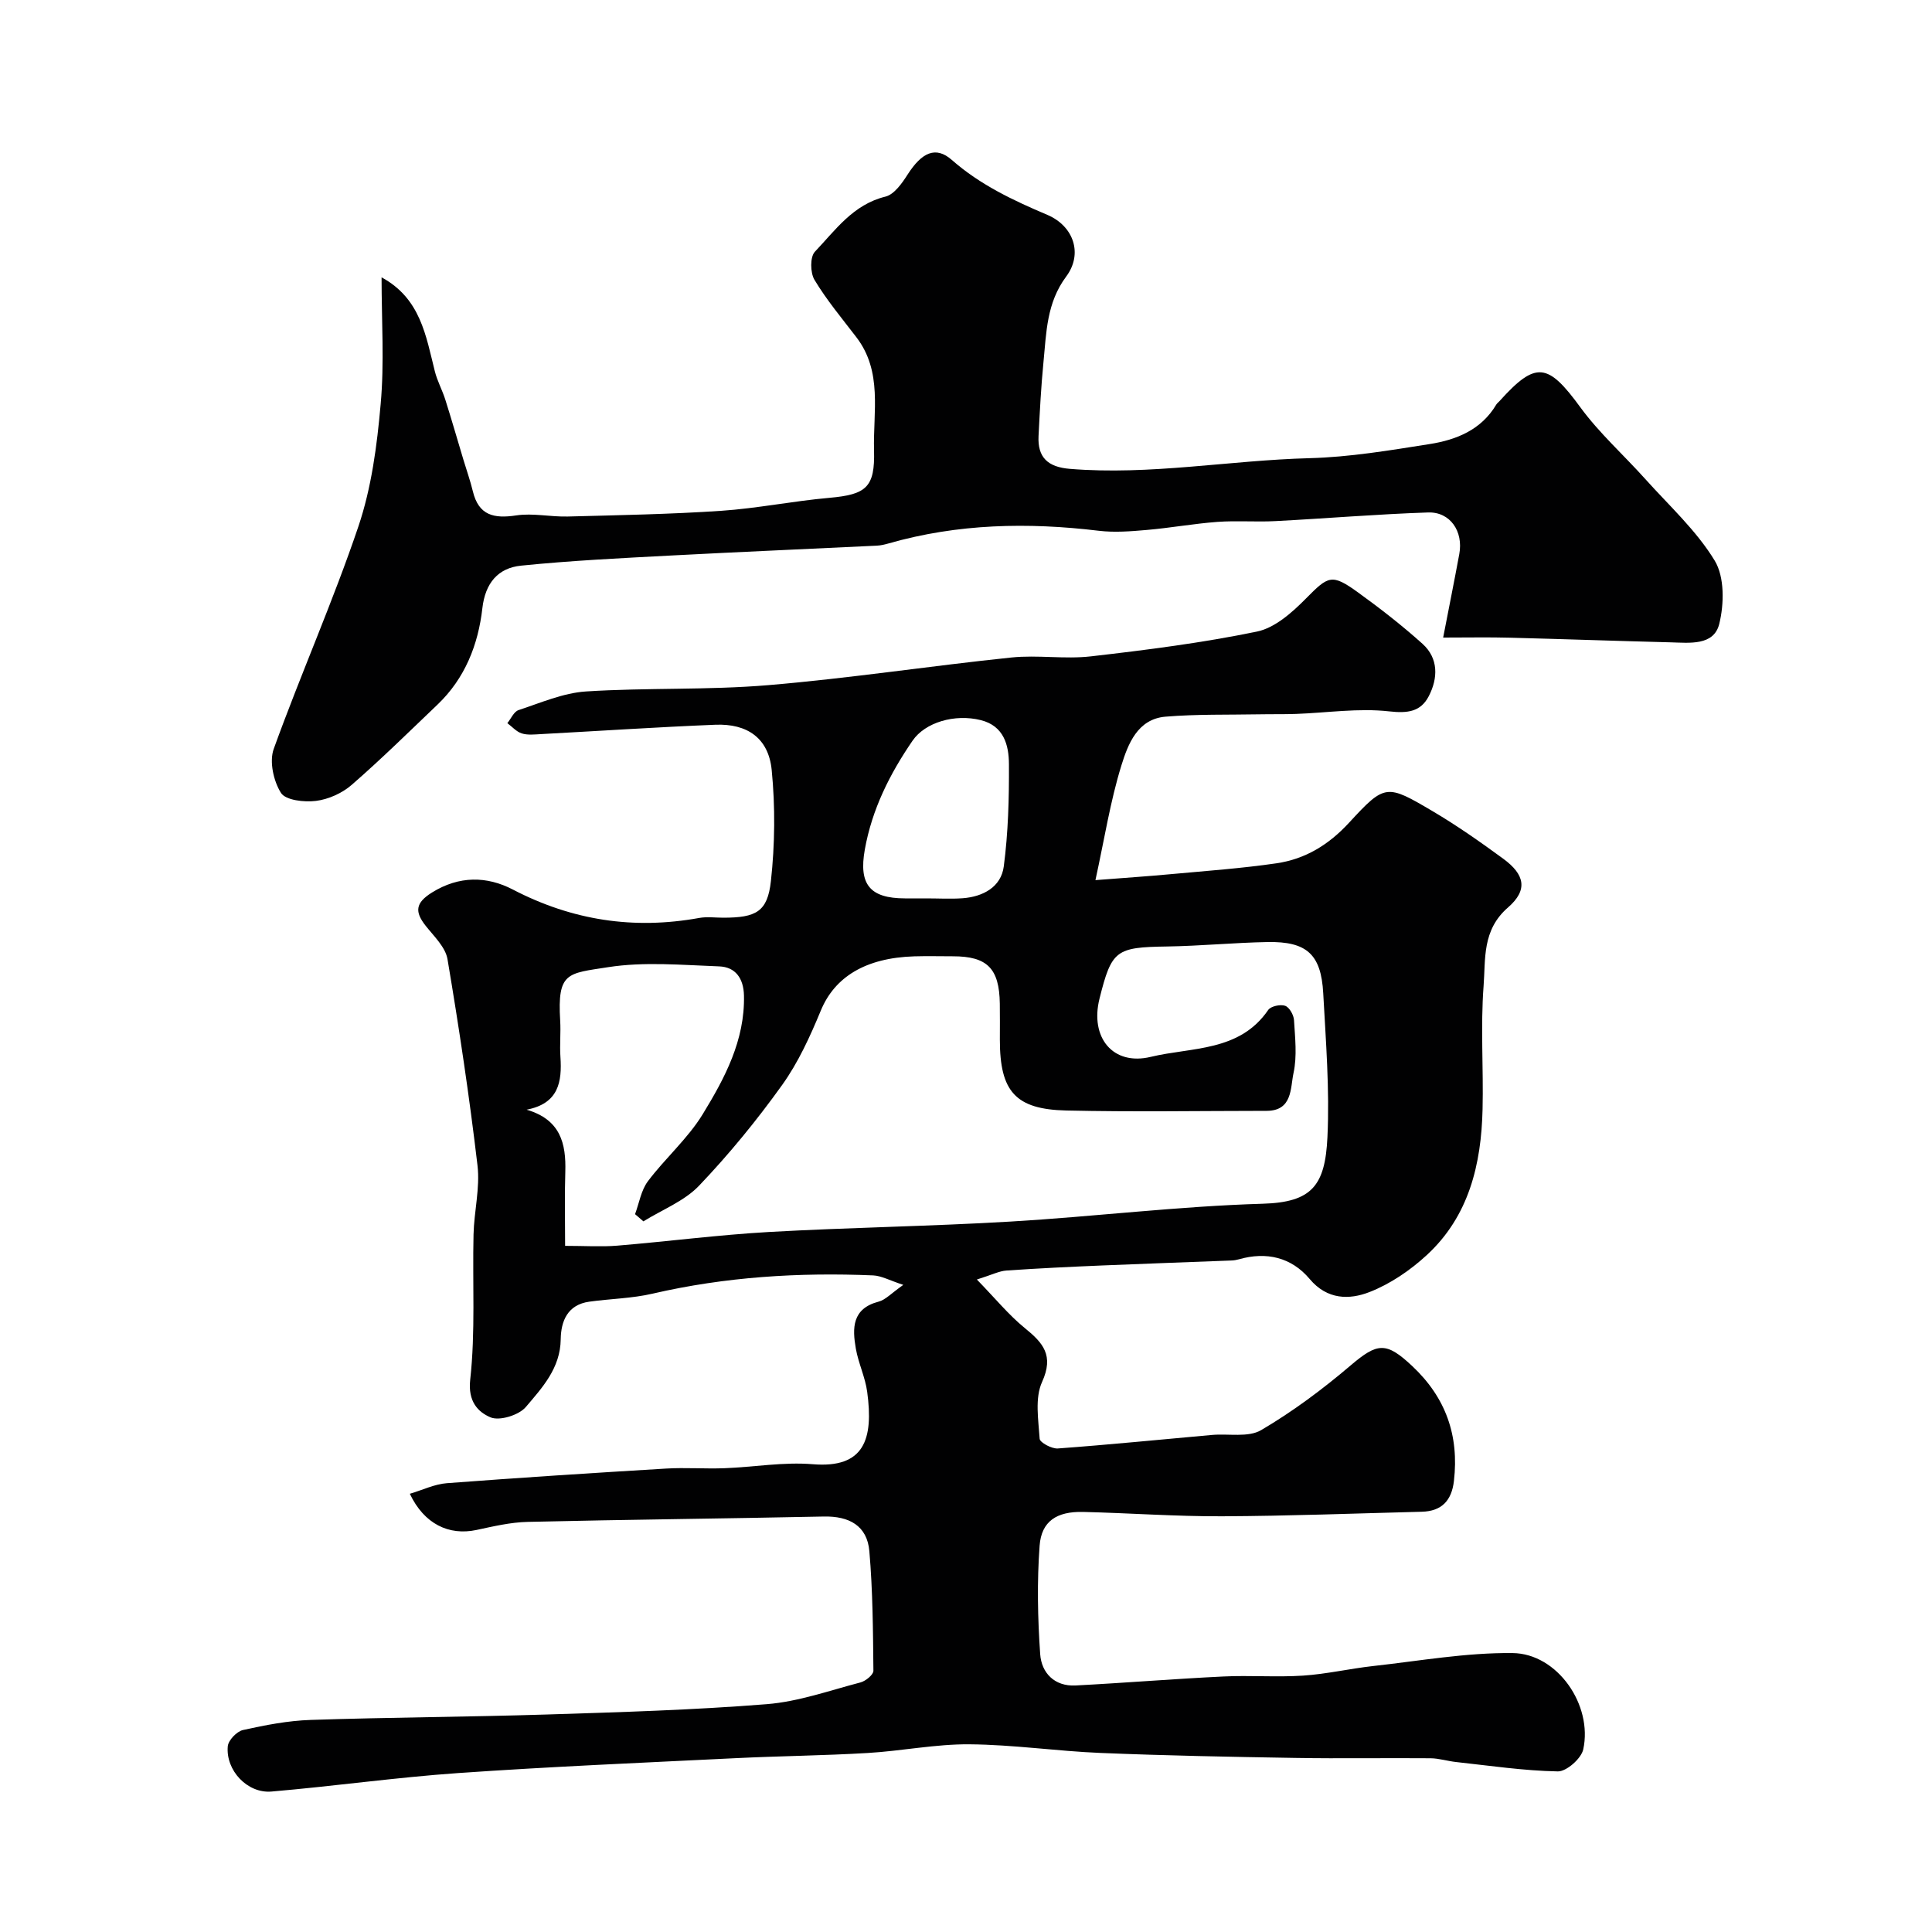
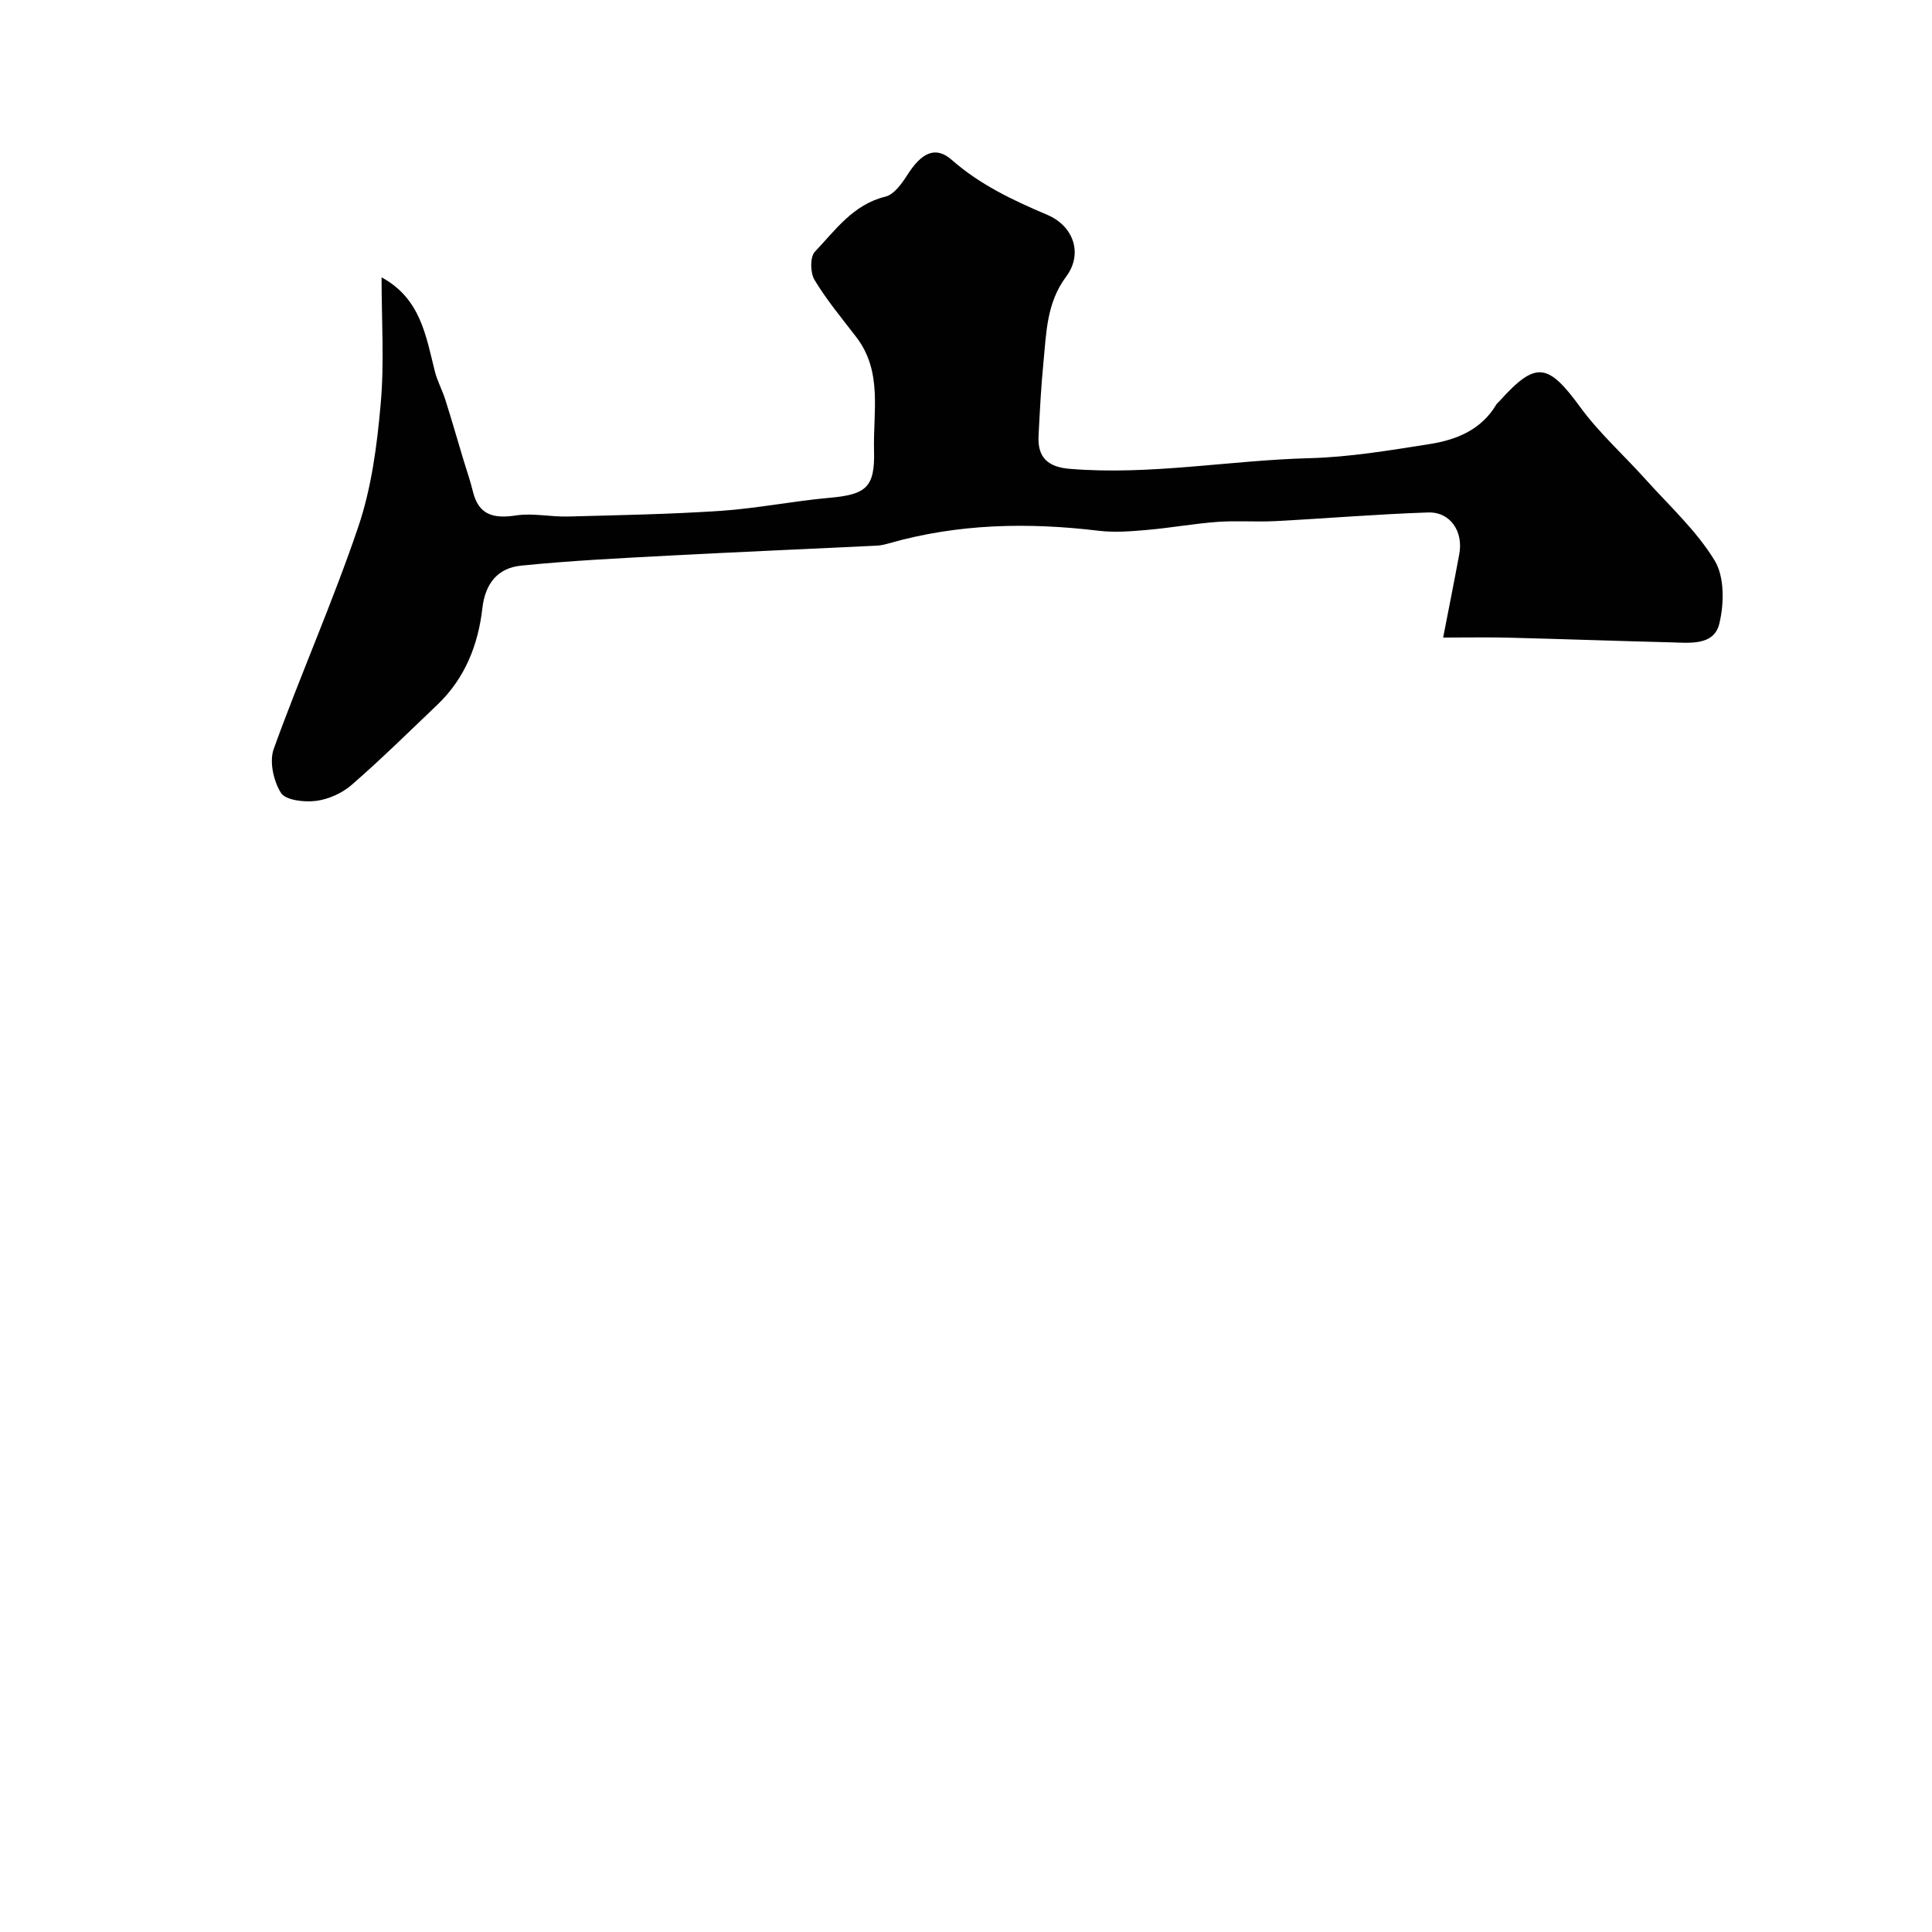
<svg xmlns="http://www.w3.org/2000/svg" enable-background="new 0 0 400 400" viewBox="0 0 400 400">
  <g fill="#010102">
-     <path d="m84.85 309.27c2.67-.79 5.12-2 7.65-2.19 15.12-1.15 30.26-2.12 45.4-3.03 4.01-.24 8.05.08 12.07-.07 6.1-.23 12.26-1.33 18.29-.83 10.68.88 12.62-5.13 11.28-15-.41-3.03-1.82-5.91-2.35-8.94-.74-4.23-.8-8.28 4.72-9.72 1.45-.38 2.64-1.75 5.11-3.47-2.83-.92-4.52-1.88-6.23-1.96-15.38-.65-30.62.29-45.69 3.78-4.26.99-8.74 1.05-13.1 1.66-4.48.62-5.86 4-5.91 7.79-.07 5.97-3.83 10.02-7.22 14.01-1.44 1.7-5.45 2.94-7.33 2.14-2.55-1.09-4.69-3.25-4.19-7.78 1.1-9.93.45-20.04.69-30.08.11-4.77 1.37-9.62.82-14.29-1.68-14.28-3.82-28.52-6.21-42.7-.42-2.49-2.79-4.73-4.5-6.89-2.31-2.92-2.18-4.75 1.28-6.91 5.63-3.51 11.38-3.41 16.73-.63 12.3 6.4 25.05 8.35 38.61 5.89 1.61-.29 3.33-.05 4.99-.05 6.77-.01 9.15-1.2 9.85-7.6.83-7.59.91-15.39.16-22.99-.65-6.57-5.03-9.63-11.68-9.36-12.04.49-24.07 1.29-36.11 1.94-1.33.07-2.75.24-3.97-.15-1.1-.35-1.99-1.39-2.97-2.12.76-.93 1.35-2.38 2.32-2.7 4.59-1.51 9.22-3.55 13.94-3.86 12.57-.81 25.24-.25 37.78-1.31 16.81-1.41 33.52-3.98 50.31-5.72 5.44-.57 11.05.39 16.48-.24 11.51-1.32 23.04-2.79 34.37-5.13 3.73-.77 7.32-3.98 10.17-6.87 4.59-4.64 5.29-5.18 10.68-1.29 4.64 3.35 9.18 6.88 13.43 10.7 3.34 3.02 3.21 7.13 1.29 10.84-1.66 3.2-4.32 3.58-8.21 3.14-6.33-.71-12.85.3-19.29.53-2.49.09-4.99.03-7.48.08-6.52.12-13.06-.05-19.54.49-5.78.49-7.75 5.69-9.11 10.07-2.3 7.41-3.5 15.16-5.38 23.77 5.62-.44 10.76-.78 15.89-1.26 7.2-.66 14.42-1.18 21.57-2.22 5.98-.87 10.84-3.83 15.07-8.43 7.43-8.07 7.75-7.98 17.3-2.35 5.05 2.98 9.87 6.37 14.6 9.83 4.42 3.24 5.2 6.43.99 10.09-5.41 4.69-4.63 10.68-5.06 16.27-.64 8.45-.01 16.99-.21 25.49-.26 11.4-2.81 22.16-11.56 30.22-3.43 3.16-7.55 5.97-11.86 7.65-4.16 1.62-8.75 1.61-12.37-2.7-3.78-4.5-8.95-5.72-14.68-4.08-.47.13-.97.22-1.46.24-8.93.35-17.87.65-26.8 1.03-6.62.28-13.24.59-19.84 1.05-1.51.1-2.97.87-6.13 1.86 3.86 3.97 6.6 7.34 9.9 10.03 3.81 3.09 6.1 5.67 3.6 11.18-1.52 3.34-.76 7.82-.5 11.76.05.78 2.5 2.1 3.76 2.01 10.65-.78 21.28-1.85 31.91-2.8 3.43-.31 7.52.57 10.19-1 6.55-3.85 12.73-8.46 18.53-13.4 5.55-4.72 7.34-4.94 12.75.14 6.95 6.52 9.72 14.39 8.63 23.79-.47 4.07-2.54 6.27-6.67 6.37-13.77.35-27.53.88-41.3.94-9.6.04-19.2-.67-28.8-.9-5.45-.13-8.64 1.91-9.01 7-.55 7.45-.4 14.99.12 22.45.27 3.86 2.95 6.7 7.31 6.48 10.21-.53 20.4-1.37 30.61-1.86 5.49-.27 11.01.18 16.49-.18 4.87-.32 9.69-1.45 14.56-1.99 9.61-1.06 19.24-2.79 28.85-2.68 9.26.1 16.63 10.76 14.61 19.96-.42 1.89-3.47 4.58-5.27 4.54-7.02-.13-14.03-1.18-21.04-1.94-1.77-.19-3.53-.76-5.29-.78-9.33-.08-18.67.09-28-.07-13.44-.22-26.88-.48-40.3-1.03-9.07-.37-18.11-1.72-27.18-1.79-7.02-.06-14.05 1.39-21.09 1.8-9.09.54-18.2.62-27.3 1.07-19.14.94-38.29 1.75-57.41 3.08-12.93.9-25.79 2.73-38.7 3.83-5 .43-9.51-4.39-9.05-9.38.12-1.25 1.87-3.08 3.16-3.36 4.61-1.02 9.33-1.94 14.04-2.09 16.26-.54 32.54-.61 48.8-1.12 15.21-.48 30.43-.93 45.59-2.14 6.55-.52 12.97-2.82 19.4-4.5 1.07-.28 2.69-1.6 2.68-2.42-.08-8.26-.13-16.53-.84-24.75-.45-5.3-4.2-7.29-9.44-7.18-20.43.43-40.87.63-61.3 1.11-3.56.08-7.13.93-10.63 1.68-5.66 1.19-10.79-1.21-13.77-7.5zm32.15-51.33c4.14 0 7.48.23 10.79-.04 10.47-.87 20.91-2.23 31.39-2.83 16.68-.94 33.39-1.17 50.07-2.16 17.41-1.03 34.77-3.18 52.19-3.69 10.2-.3 12.91-3.77 13.39-13.76.47-9.91-.33-19.9-.87-29.83-.44-8.06-3.42-10.74-11.54-10.59-6.93.13-13.86.81-20.79.92-10.59.16-11.47.72-13.99 10.8-2.01 8.02 2.75 13.95 10.62 12.05 8.45-2.04 18.36-1.01 24.31-9.71.54-.78 2.53-1.21 3.51-.86.88.32 1.77 1.9 1.83 2.97.22 3.65.66 7.45-.1 10.95-.67 3.08-.18 7.82-5.57 7.83-13.83.01-27.66.24-41.47-.07-10.56-.24-13.76-3.97-13.76-14.65 0-2.5.03-5-.01-7.5-.11-7.27-2.6-9.78-9.71-9.78-2.67 0-5.33-.07-7.99.01-10.16.31-16.51 4.32-19.36 11.23-2.21 5.34-4.67 10.75-8.01 15.41-5.24 7.31-10.99 14.34-17.19 20.84-3.06 3.21-7.64 4.97-11.53 7.39-.58-.5-1.15-.99-1.73-1.49.85-2.29 1.25-4.93 2.65-6.8 3.59-4.78 8.26-8.83 11.35-13.88 4.57-7.47 8.76-15.32 8.55-24.59-.08-3.53-1.74-5.91-5.14-6.03-7.68-.28-15.52-1.01-23.03.17-8.38 1.31-10.49.99-9.88 11.06.15 2.49-.12 5 .05 7.49.35 5.19-.36 9.67-7 10.95 7.02 2.05 8.19 7 8.01 12.87-.16 4.96-.04 9.93-.04 15.32zm74.85-71.94c2.49 0 5 .15 7.47-.03 4.23-.32 7.94-2.33 8.5-6.58.92-6.99 1.11-14.12 1.07-21.19-.02-3.92-1.04-7.9-5.81-9.1-5.42-1.36-11.55.46-14.15 4.26-4.72 6.88-8.39 14.2-9.88 22.53-1.28 7.18 1 10.1 8.32 10.11z" />
    <path d="m298.79 132c1.19-6.16 2.31-11.71 3.34-17.29.87-4.69-1.88-8.77-6.47-8.61-10.54.35-21.07 1.24-31.6 1.79-3.99.21-8.01-.13-11.99.16-4.89.36-9.74 1.25-14.63 1.67-3.3.29-6.68.56-9.95.17-14.68-1.77-29.2-1.48-43.51 2.62-.78.22-1.6.42-2.4.46-14.19.69-28.39 1.29-42.59 2.04-10.37.55-20.76 1.05-31.1 2.1-4.76.48-7.42 3.58-8.02 8.81-.86 7.56-3.6 14.53-9.29 19.96-5.87 5.6-11.66 11.31-17.78 16.63-1.98 1.72-4.81 2.99-7.4 3.31-2.4.3-6.26-.13-7.23-1.66-1.54-2.44-2.44-6.49-1.5-9.1 5.58-15.45 12.27-30.51 17.53-46.06 2.72-8.05 3.86-16.79 4.61-25.31.78-8.55.19-17.23.19-26.27 8.08 4.38 9.18 12.11 11.03 19.46.5 2 1.53 3.86 2.16 5.84 1.31 4.15 2.52 8.34 3.77 12.51.65 2.16 1.41 4.3 1.94 6.49 1.2 5 4.37 5.69 8.97 4.99 3.46-.52 7.1.32 10.66.23 10.59-.28 21.2-.47 31.77-1.18 7.5-.51 14.92-2.03 22.41-2.69 7.65-.68 9.46-2.17 9.25-9.82-.22-7.95 1.82-16.3-3.67-23.45-2.98-3.89-6.15-7.68-8.66-11.86-.89-1.47-.94-4.76.09-5.83 4.25-4.47 7.9-9.76 14.59-11.4 1.82-.44 3.45-2.77 4.61-4.59 2.93-4.57 5.81-5.94 9.14-3.01 5.87 5.16 12.7 8.37 19.77 11.37 5.48 2.33 7.42 8.08 3.91 12.78-4.06 5.45-4.1 11.58-4.7 17.71-.5 5.08-.76 10.19-1.02 15.29-.23 4.47 1.95 6.44 6.47 6.81 16.65 1.37 33.08-1.78 49.64-2.21 8.31-.22 16.62-1.62 24.86-2.92 5.54-.87 10.69-2.94 13.8-8.18.17-.28.46-.48.68-.73 7.52-8.35 10-7.91 16.72 1.29 3.92 5.36 8.98 9.88 13.45 14.86 4.95 5.52 10.58 10.65 14.37 16.89 2.06 3.39 1.96 8.99.94 13.12-1.13 4.54-6.16 3.9-10.04 3.8-11.1-.28-22.19-.68-33.29-.96-4.31-.12-8.63-.03-13.83-.03z" />
  </g>
</svg>